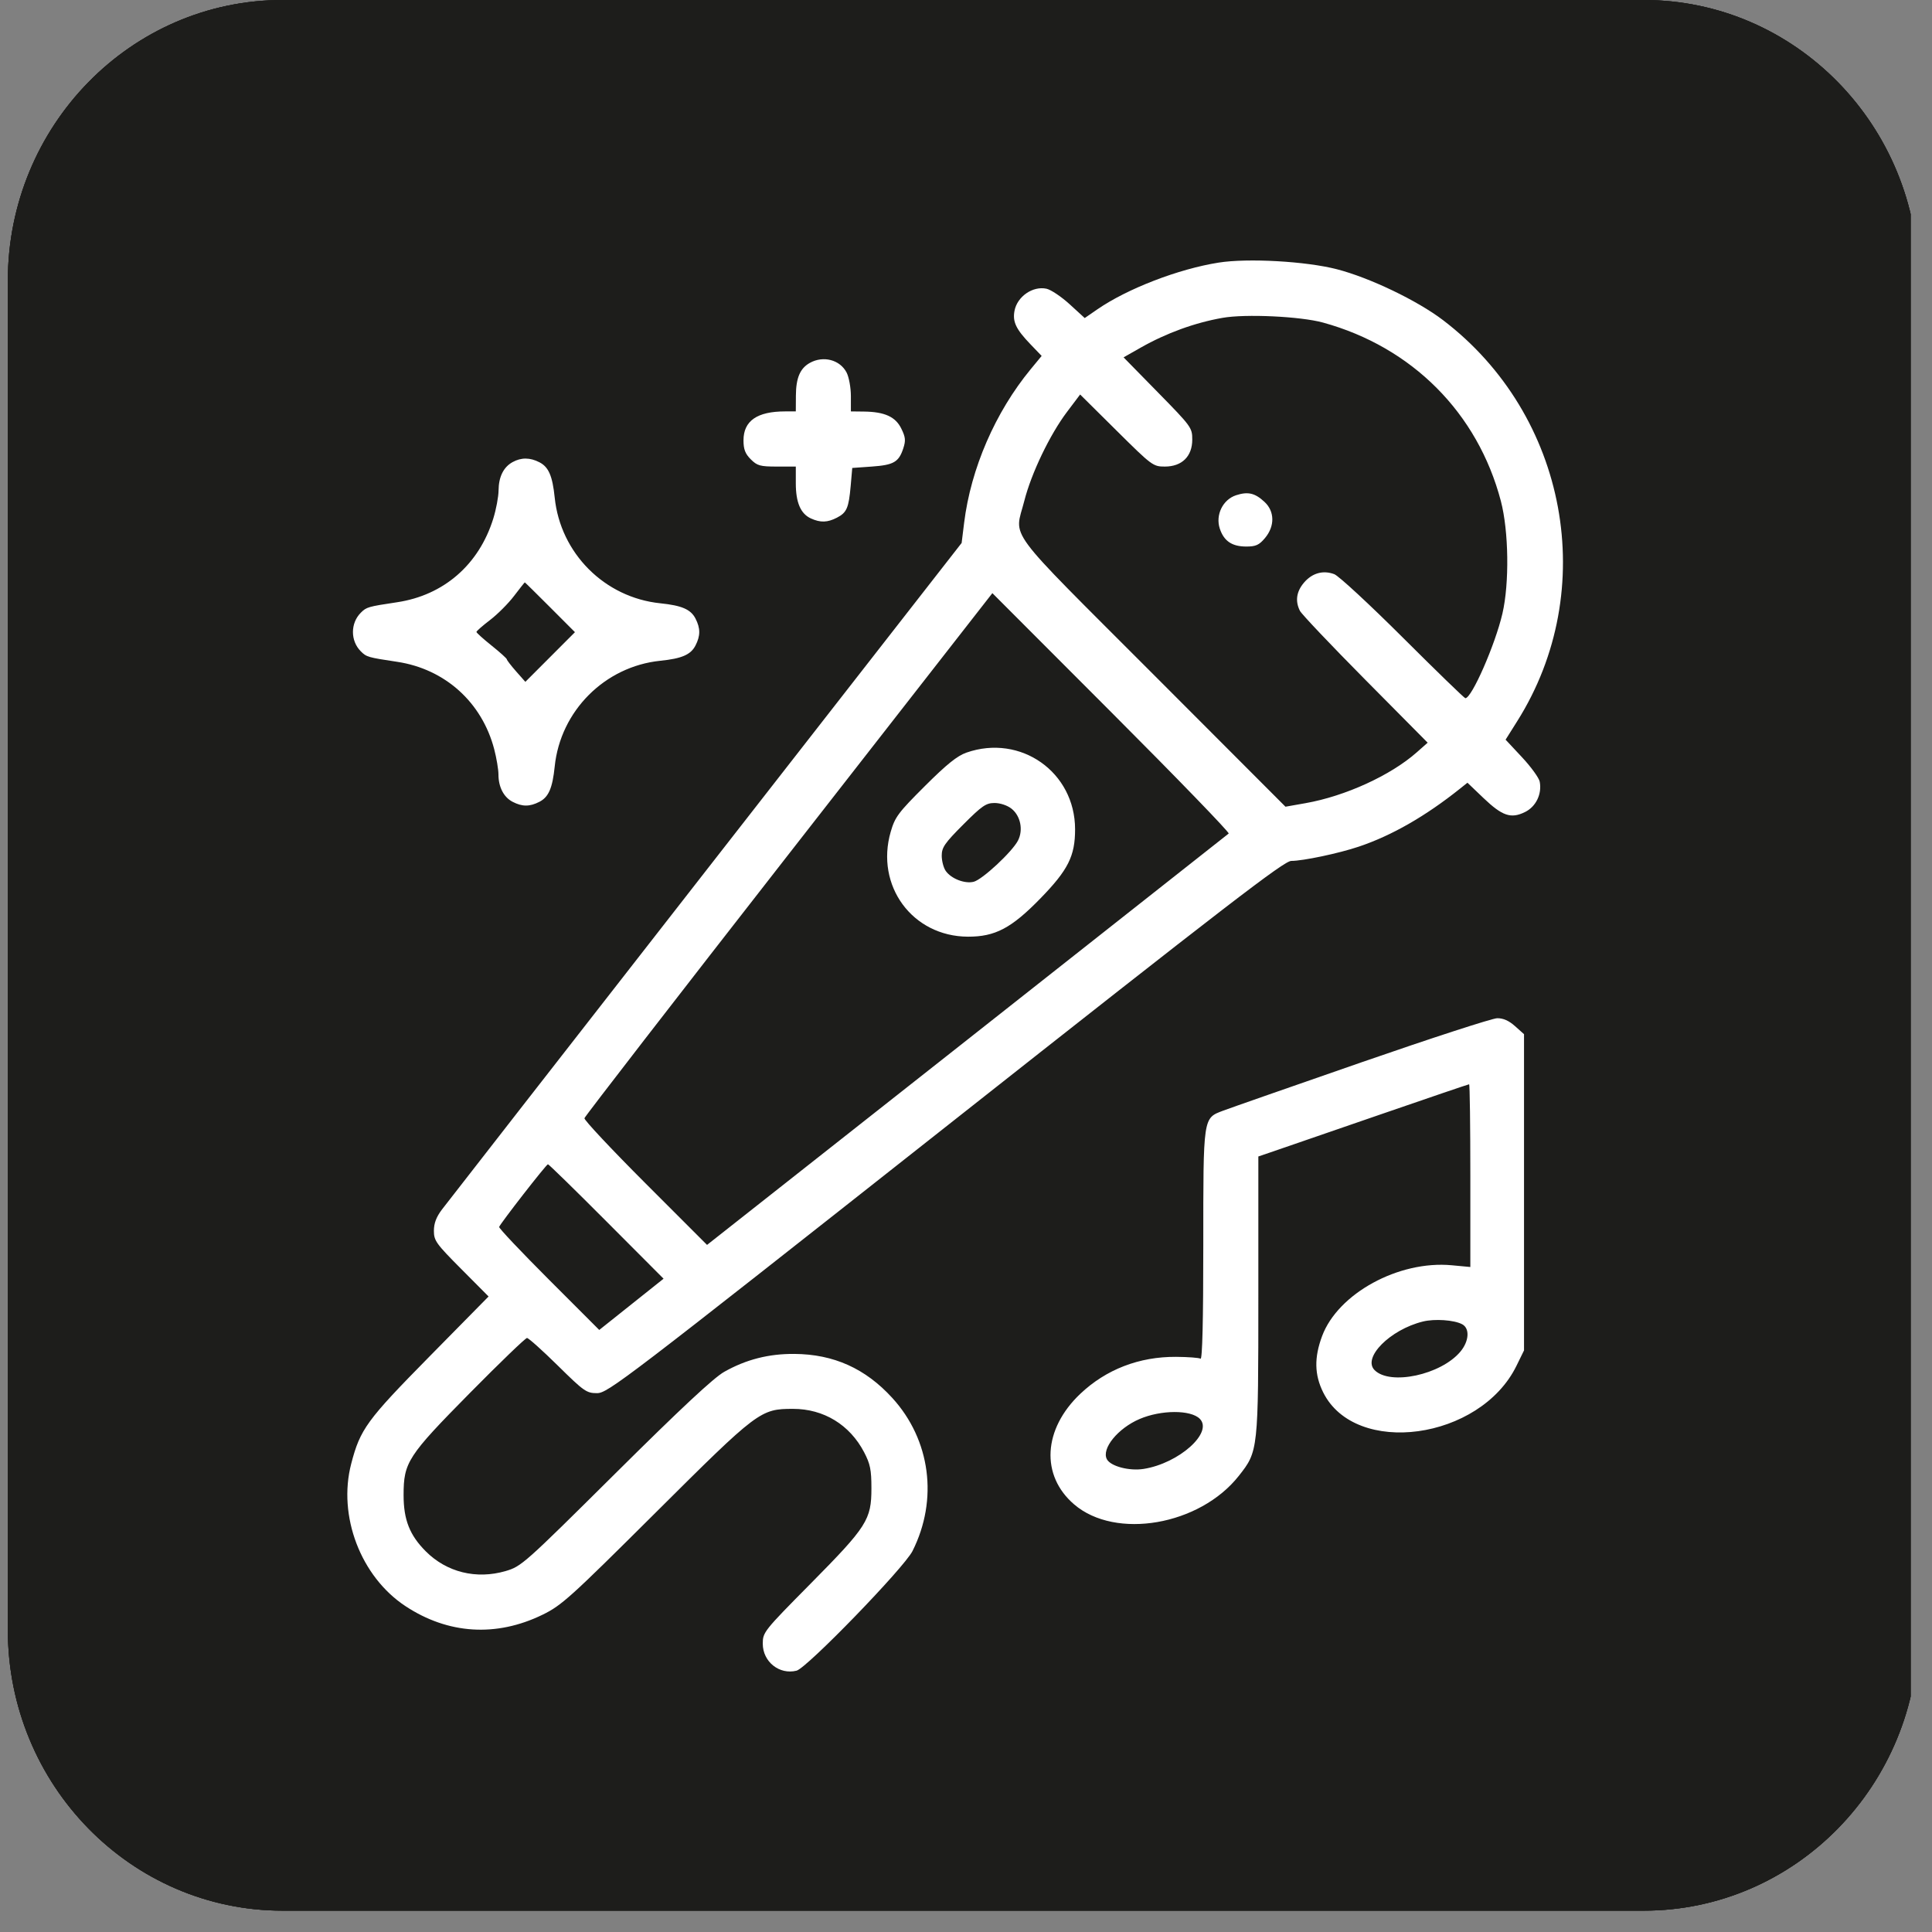
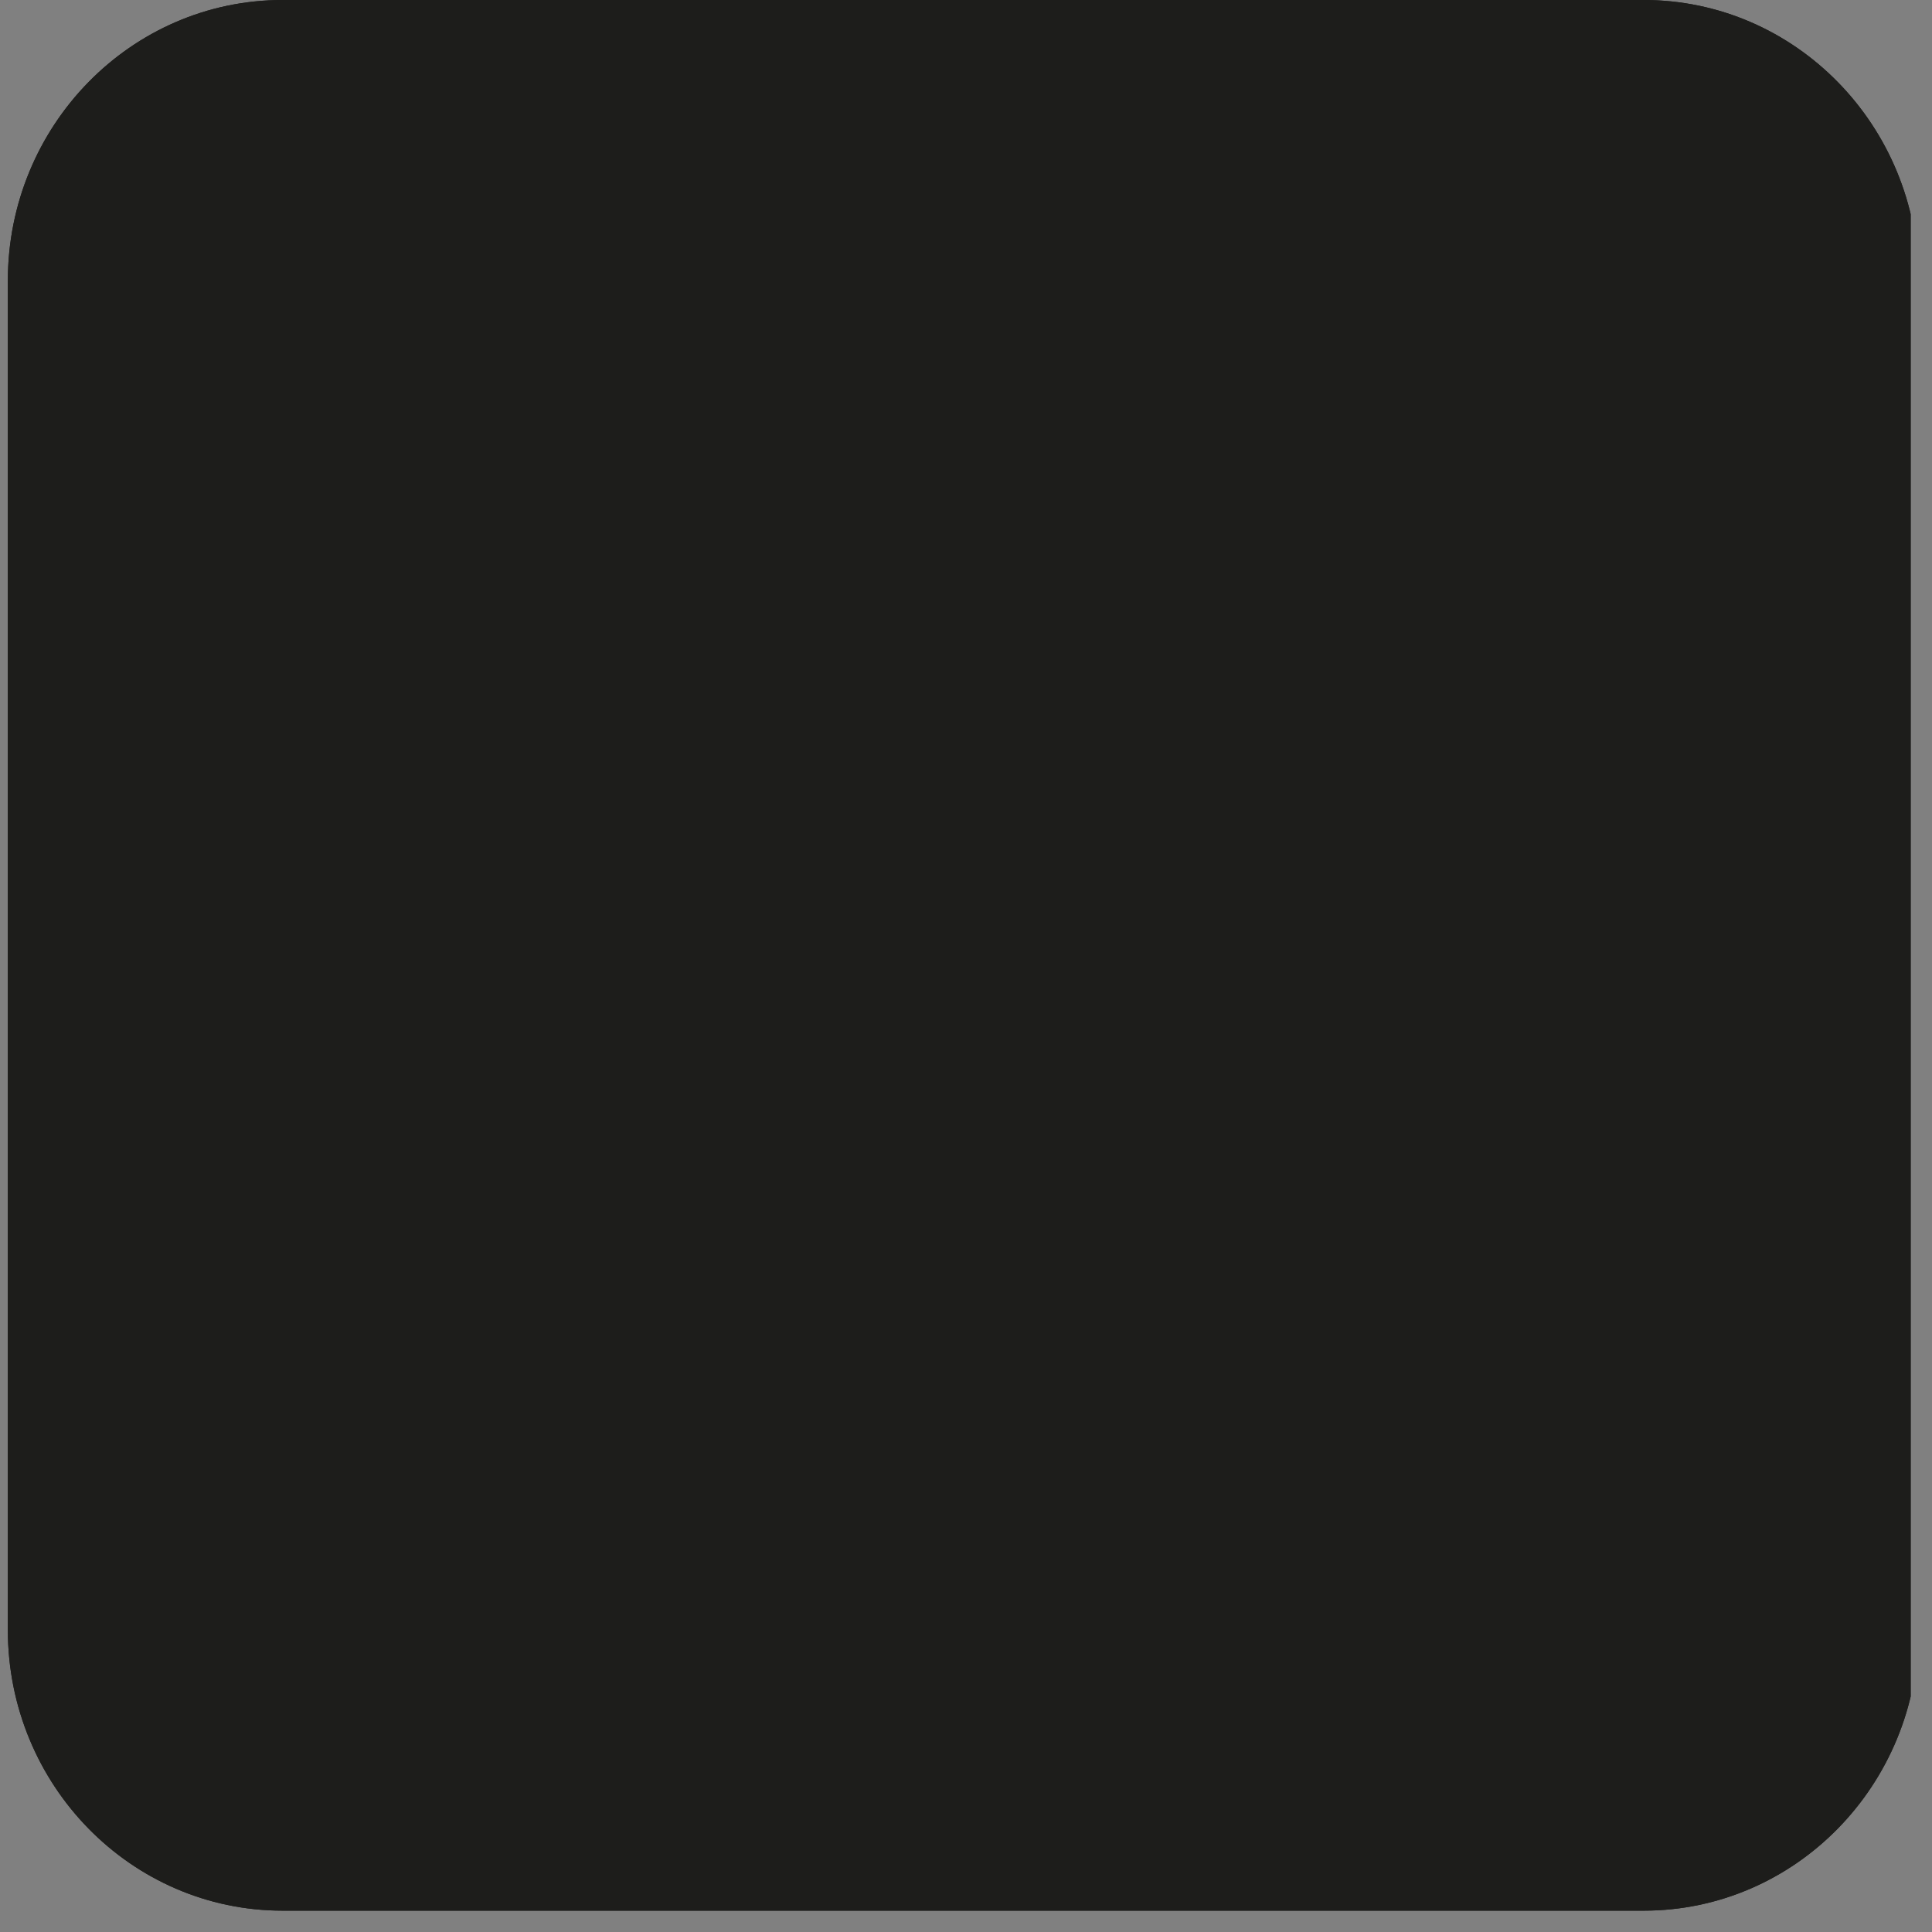
<svg xmlns="http://www.w3.org/2000/svg" width="89" height="89" viewBox="0 0 89 89" fill="none">
  <rect x="0" y="0" width="89" height="89" fill="#808080" stroke="none" />
  <g clip-path="url(#clip0_1941_4)">
    <path d="M75.717 0H13.023C6.03 0 0.361 5.793 0.361 12.939V75.078C0.361 82.224 6.03 88.017 13.023 88.017H75.717C82.71 88.017 88.378 82.224 88.378 75.078V12.939C88.378 5.793 82.71 0 75.717 0Z" fill="#1D1D1B" />
    <path d="M75.717 0H13.023C6.03 0 0.361 5.793 0.361 12.939V75.078C0.361 82.224 6.03 88.017 13.023 88.017H75.717C82.71 88.017 88.378 82.224 88.378 75.078V12.939C88.378 5.793 82.71 0 75.717 0Z" fill="#1D1D1B" />
-     <path d="M75.717 0H13.023C6.03 0 0.361 5.793 0.361 12.939V75.078C0.361 82.224 6.03 88.017 13.023 88.017H75.717C82.71 88.017 88.378 82.224 88.378 75.078V12.939C88.378 5.793 82.71 0 75.717 0Z" fill="#1D1D1B" />
-     <path fill-rule="evenodd" clip-rule="evenodd" d="M56.139 12.097C54.289 12.389 51.936 13.296 50.553 14.249L49.969 14.651L49.276 14.017C48.895 13.669 48.416 13.347 48.21 13.301C47.578 13.162 46.857 13.66 46.734 14.32C46.639 14.824 46.803 15.166 47.474 15.864L47.985 16.396L47.481 17.007C45.849 18.987 44.724 21.581 44.414 24.082L44.299 25.012L32.517 40.116C26.037 48.424 20.567 55.443 20.361 55.715C20.097 56.064 19.988 56.354 19.988 56.7C19.988 57.152 20.088 57.292 21.247 58.457L22.507 59.724L19.783 62.49C16.892 65.426 16.593 65.835 16.178 67.433C15.553 69.836 16.619 72.632 18.68 73.99C20.642 75.284 22.863 75.423 24.992 74.385C25.872 73.956 26.258 73.607 30.192 69.691C34.919 64.984 35.028 64.901 36.533 64.901C37.945 64.901 39.143 65.632 39.805 66.896C40.089 67.44 40.143 67.705 40.143 68.559C40.143 70.007 39.943 70.322 37.344 72.95C35.185 75.133 35.138 75.192 35.138 75.719C35.138 76.55 35.902 77.161 36.694 76.962C37.169 76.843 41.646 72.223 42.035 71.452C43.229 69.078 42.867 66.329 41.104 64.397C39.865 63.04 38.408 62.384 36.596 62.37C35.413 62.36 34.369 62.627 33.362 63.195C32.876 63.469 31.359 64.885 28.351 67.872C24.137 72.055 24.019 72.16 23.287 72.374C21.941 72.765 20.576 72.428 19.616 71.466C18.873 70.723 18.592 70.011 18.592 68.877C18.592 67.362 18.778 67.075 21.65 64.166C23.024 62.775 24.206 61.636 24.277 61.636C24.348 61.636 24.986 62.208 25.695 62.906C26.903 64.097 27.017 64.177 27.502 64.177C27.996 64.177 28.707 63.634 43.555 51.918C56.617 41.61 59.153 39.659 59.485 39.659C60.027 39.659 61.675 39.311 62.593 39.002C64.109 38.493 65.663 37.603 67.254 36.333L67.6 36.057L68.332 36.757C69.206 37.591 69.602 37.726 70.249 37.409C70.755 37.162 71.038 36.579 70.929 36.009C70.896 35.835 70.529 35.328 70.113 34.883L69.357 34.074L69.89 33.227C73.706 27.176 72.216 19.119 66.474 14.747C65.287 13.843 63.092 12.791 61.582 12.402C60.157 12.035 57.483 11.885 56.139 12.097ZM60.948 14.86C65.049 15.988 68.071 19.02 69.139 23.081C69.502 24.46 69.536 26.868 69.211 28.265C68.878 29.7 67.798 32.164 67.503 32.164C67.459 32.164 66.166 30.91 64.629 29.377C63.093 27.845 61.669 26.527 61.465 26.45C60.948 26.255 60.44 26.399 60.063 26.848C59.719 27.257 59.658 27.694 59.883 28.139C59.96 28.292 61.316 29.721 62.895 31.315L65.767 34.213L65.26 34.661C64.058 35.722 61.971 36.675 60.146 36.998L59.217 37.162L53.075 31.011C46.167 24.093 46.735 24.859 47.187 23.07C47.508 21.804 48.365 20.018 49.152 18.976L49.758 18.173L51.432 19.833C53.064 21.452 53.119 21.493 53.659 21.493C54.447 21.493 54.923 21.025 54.923 20.25C54.923 19.704 54.883 19.649 53.341 18.076L51.759 16.462L52.548 16.014C53.73 15.343 55.038 14.867 56.319 14.642C57.378 14.455 59.909 14.574 60.948 14.86ZM37.308 16.716C36.858 16.966 36.669 17.406 36.664 18.222L36.66 18.952H36.168C34.877 18.952 34.25 19.388 34.25 20.286C34.25 20.697 34.329 20.902 34.584 21.158C34.881 21.455 35.018 21.493 35.789 21.493H36.66V22.262C36.66 23.149 36.882 23.666 37.354 23.882C37.794 24.083 38.118 24.073 38.553 23.848C39.007 23.613 39.098 23.403 39.188 22.382L39.26 21.557L40.16 21.493C41.168 21.422 41.402 21.287 41.61 20.657C41.729 20.294 41.715 20.142 41.521 19.746C41.255 19.199 40.754 18.971 39.799 18.959L39.197 18.952V18.247C39.197 17.86 39.108 17.371 39 17.162C38.696 16.574 37.929 16.371 37.308 16.716ZM23.61 21.289C23.192 21.521 22.972 21.968 22.967 22.593C22.964 22.884 22.855 23.468 22.723 23.891C22.065 26.01 20.442 27.421 18.294 27.743C16.949 27.945 16.882 27.965 16.621 28.226C16.138 28.709 16.138 29.521 16.621 30.004C16.882 30.266 16.949 30.285 18.294 30.487C20.5 30.818 22.205 32.354 22.768 34.519C22.875 34.93 22.962 35.452 22.962 35.678C22.962 36.256 23.205 36.725 23.615 36.937C24.059 37.167 24.404 37.166 24.853 36.934C25.273 36.716 25.451 36.304 25.553 35.311C25.815 32.751 27.86 30.702 30.416 30.439C31.408 30.338 31.819 30.16 32.037 29.739C32.27 29.287 32.27 28.943 32.037 28.491C31.819 28.071 31.408 27.893 30.416 27.791C27.852 27.527 25.816 25.488 25.553 22.92C25.451 21.926 25.273 21.514 24.853 21.297C24.416 21.07 24.009 21.068 23.61 21.289ZM56.944 22.813C56.332 23.011 55.984 23.722 56.191 24.35C56.381 24.926 56.753 25.177 57.413 25.177C57.851 25.177 58.003 25.108 58.273 24.786C58.731 24.241 58.723 23.559 58.253 23.122C57.811 22.711 57.491 22.636 56.944 22.813ZM25.341 27.975L26.486 29.122L25.344 30.266L24.201 31.41L23.777 30.93C23.544 30.665 23.351 30.415 23.348 30.373C23.345 30.331 23.029 30.046 22.645 29.739C22.262 29.432 21.948 29.15 21.948 29.111C21.948 29.072 22.23 28.825 22.574 28.562C22.919 28.299 23.416 27.801 23.678 27.456C23.941 27.111 24.165 26.828 24.176 26.828C24.187 26.828 24.712 27.345 25.341 27.975ZM56.601 38.398C56.55 38.441 51.123 42.723 44.54 47.913L32.571 57.348L29.73 54.506C28.168 52.943 26.904 51.596 26.923 51.512C26.942 51.429 31.178 45.953 36.336 39.343L45.715 27.324L51.204 32.821C54.223 35.844 56.652 38.354 56.601 38.398ZM44.523 34.669C44.096 34.818 43.612 35.207 42.602 36.215C41.38 37.434 41.23 37.635 41.032 38.316C40.312 40.802 42.031 43.139 44.587 43.149C45.841 43.154 46.591 42.759 47.923 41.392C49.205 40.076 49.527 39.435 49.525 38.198C49.521 35.567 47.019 33.801 44.523 34.669ZM46.594 37.251C47.013 37.581 47.146 38.234 46.894 38.723C46.625 39.243 45.252 40.52 44.854 40.62C44.445 40.722 43.818 40.48 43.567 40.121C43.465 39.976 43.382 39.659 43.382 39.417C43.382 39.038 43.518 38.841 44.373 37.984C45.238 37.118 45.422 36.991 45.815 36.991C46.076 36.991 46.403 37.1 46.594 37.251ZM62.723 48.935C59.515 50.048 56.645 51.051 56.347 51.164C55.414 51.518 55.431 51.406 55.431 57.381C55.431 60.834 55.387 62.64 55.305 62.59C55.236 62.547 54.729 62.509 54.178 62.505C52.479 62.494 50.953 63.083 49.766 64.207C48.048 65.835 47.929 67.971 49.483 69.303C51.392 70.94 55.268 70.268 57.066 67.989C57.965 66.85 57.967 66.832 57.967 59.655V53.275L58.887 52.96C59.393 52.787 61.565 52.039 63.713 51.297C65.862 50.555 67.646 49.949 67.677 49.949C67.708 49.949 67.733 51.843 67.733 54.157V58.366L66.877 58.286C64.435 58.057 61.638 59.585 60.905 61.546C60.535 62.536 60.55 63.329 60.954 64.141C62.437 67.123 68.183 66.335 69.857 62.92L70.206 62.208V54.924V47.641L69.792 47.271C69.51 47.018 69.248 46.902 68.968 46.906C68.742 46.909 65.932 47.822 62.723 48.935ZM27.939 56.269L30.568 58.905L29.087 60.085L27.605 61.266L25.283 58.943C24.006 57.665 22.976 56.576 22.994 56.521C23.05 56.355 25.168 53.633 25.242 53.633C25.28 53.633 26.494 54.819 27.939 56.269ZM67.358 61.004C67.716 61.195 67.676 61.788 67.273 62.267C66.378 63.333 64.041 63.836 63.323 63.117C62.752 62.545 64.031 61.255 65.543 60.879C66.086 60.743 66.988 60.805 67.358 61.004ZM55.269 65.358C55.899 65.989 54.311 67.409 52.686 67.667C52.024 67.773 51.163 67.547 50.99 67.222C50.731 66.737 51.496 65.796 52.497 65.368C53.487 64.944 54.851 64.939 55.269 65.358Z" fill="white" />
  </g>
  <defs>
    <clipPath id="clip0_1941_4">
      <rect width="88.017" height="88.017" fill="white" />
    </clipPath>
  </defs>
</svg>